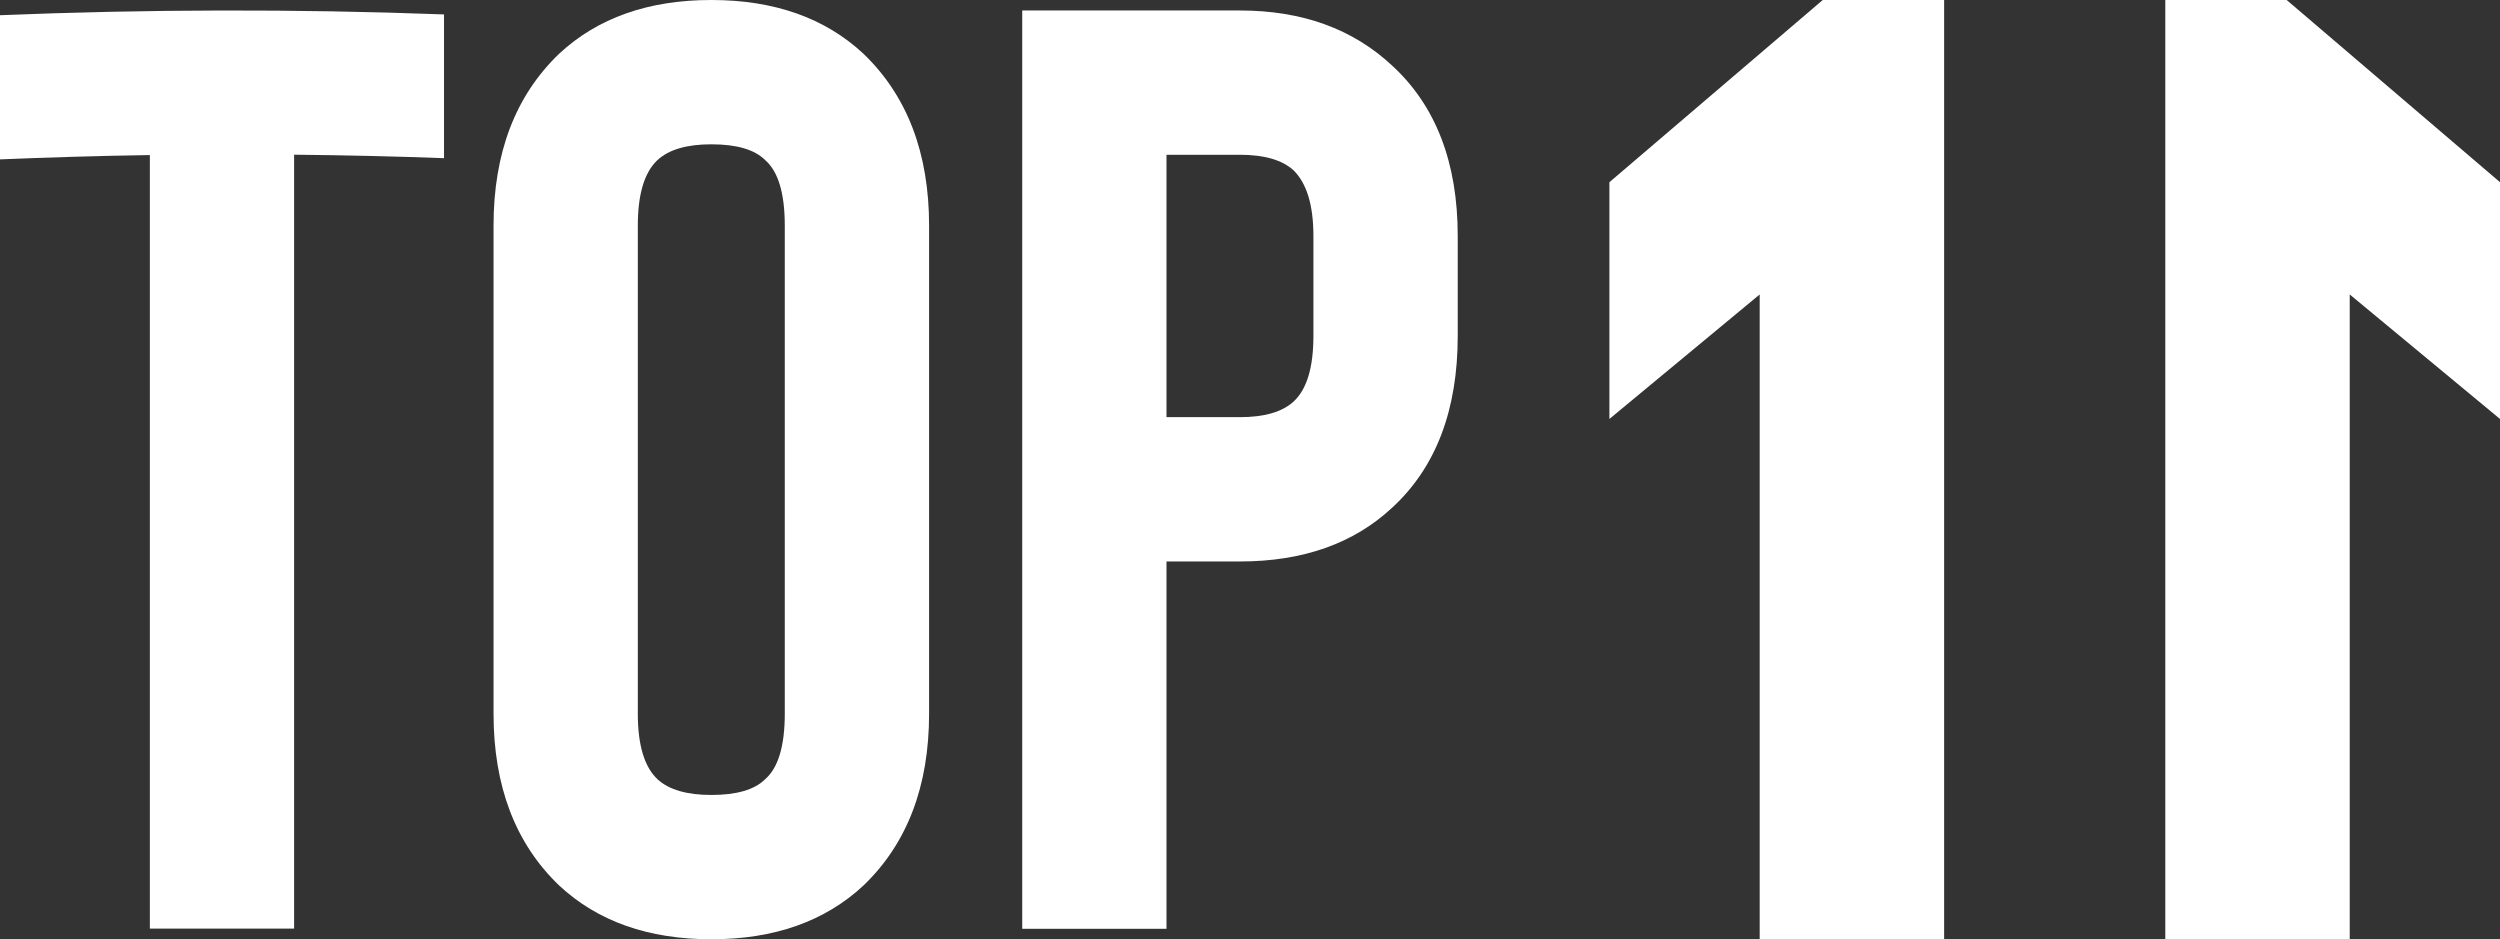
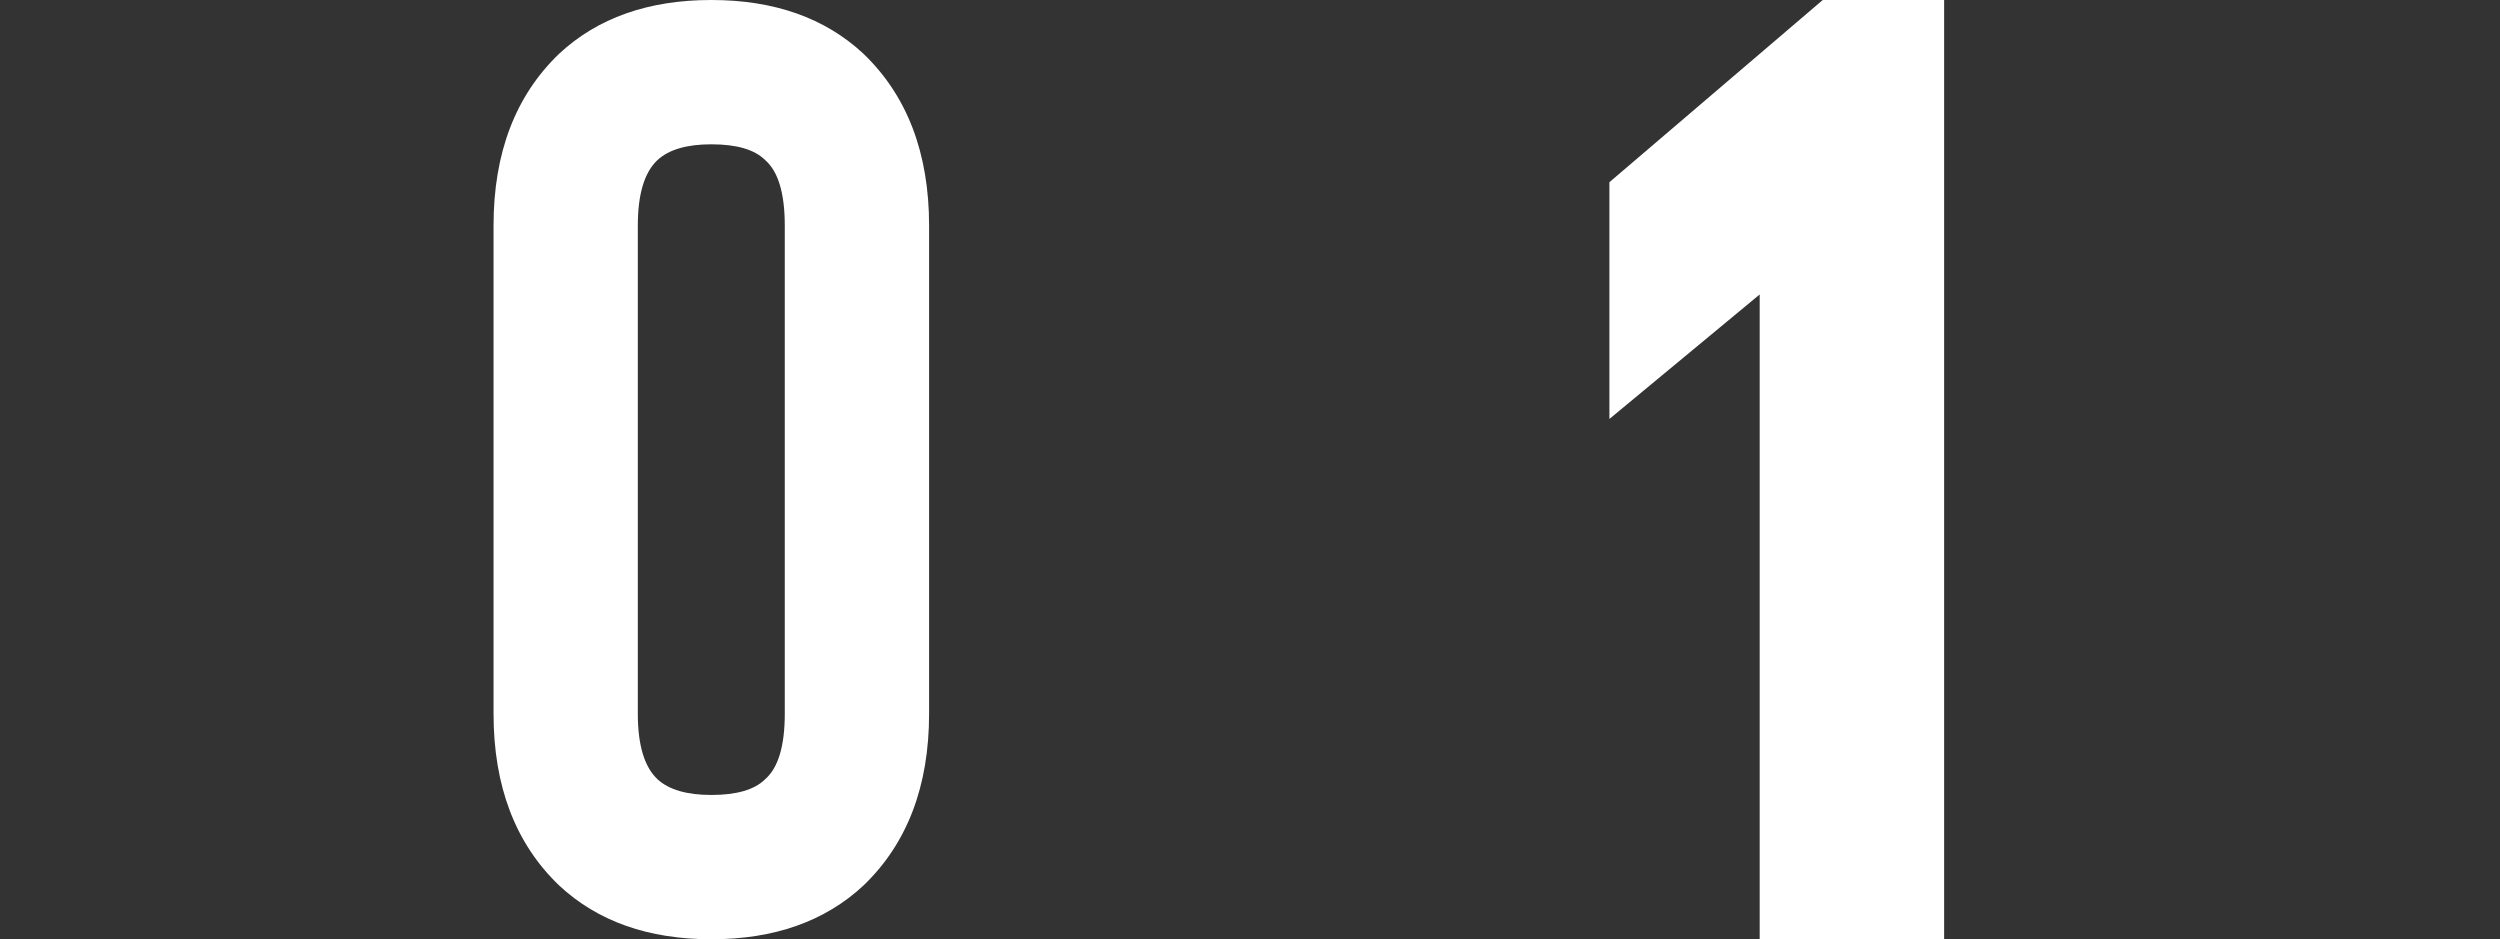
<svg xmlns="http://www.w3.org/2000/svg" version="1.1" id="Layer_1" x="0px" y="0px" width="186.317px" height="70px" viewBox="0 0 186.317 70" enable-background="new 0 0 186.317 70" xml:space="preserve">
  <rect x="0" y="0" width="186.317" height="70" fill="#333333" stroke="none" />
  <g>
    <path fill="#fff" d="M135.844,0h9.046v70h-13.746V21.944l-11.2,9.28V13.579L135.844,0z" />
-     <path fill="#fff" d="M186.317,13.579v17.645l-11.2-9.28V70h-13.744V0h9.046L186.317,13.579z" />
    <g>
      <path fill="#fff" d="M53.012,70c-4.694,0-8.474-1.334-11.343-4.009c-3.259-3.126-4.887-7.396-4.887-12.806V16.814    c0-5.408,1.627-9.678,4.887-12.807C44.538,1.335,48.318,0,53.012,0c4.691,0,8.471,1.335,11.341,4.008    c3.257,3.129,4.889,7.398,4.889,12.807v36.371c0,5.409-1.631,9.68-4.889,12.806C61.483,68.666,57.703,70,53.012,70z     M53.012,10.755c-1.824,0-3.163,0.392-4.01,1.172c-0.978,0.915-1.468,2.543-1.468,4.888v36.371c0,2.347,0.491,3.975,1.468,4.889    c0.847,0.781,2.186,1.171,4.01,1.171c1.891,0,3.224-0.39,4.009-1.171c0.979-0.848,1.466-2.478,1.466-4.889V16.814    c0-2.409-0.487-4.04-1.466-4.888C56.236,11.146,54.903,10.755,53.012,10.755z" />
-       <path fill="#fff" d="M86.935,69.22H76.183V0.782h16.229c4.628,0,8.408,1.368,11.341,4.107    c3.259,2.997,4.887,7.234,4.887,12.708v7.431c0,5.541-1.628,9.811-4.887,12.807c-2.868,2.672-6.647,4.009-11.341,4.009h-5.477    V69.22z M86.935,31.089h5.477c1.823,0,3.16-0.39,4.008-1.174c0.978-0.911,1.465-2.542,1.465-4.888v-7.431    c0-2.281-0.487-3.911-1.465-4.888c-0.849-0.783-2.185-1.173-4.008-1.173h-5.477V31.089z" />
-       <path fill="#fff" d="M0,1.134v10.744c3.564-0.147,7.288-0.262,11.168-0.321v57.648h10.751V11.528    c3.858,0.042,7.479,0.122,11.172,0.26V1.075C22.025,0.66,10.897,0.692,0,1.134z" />
    </g>
  </g>
</svg>